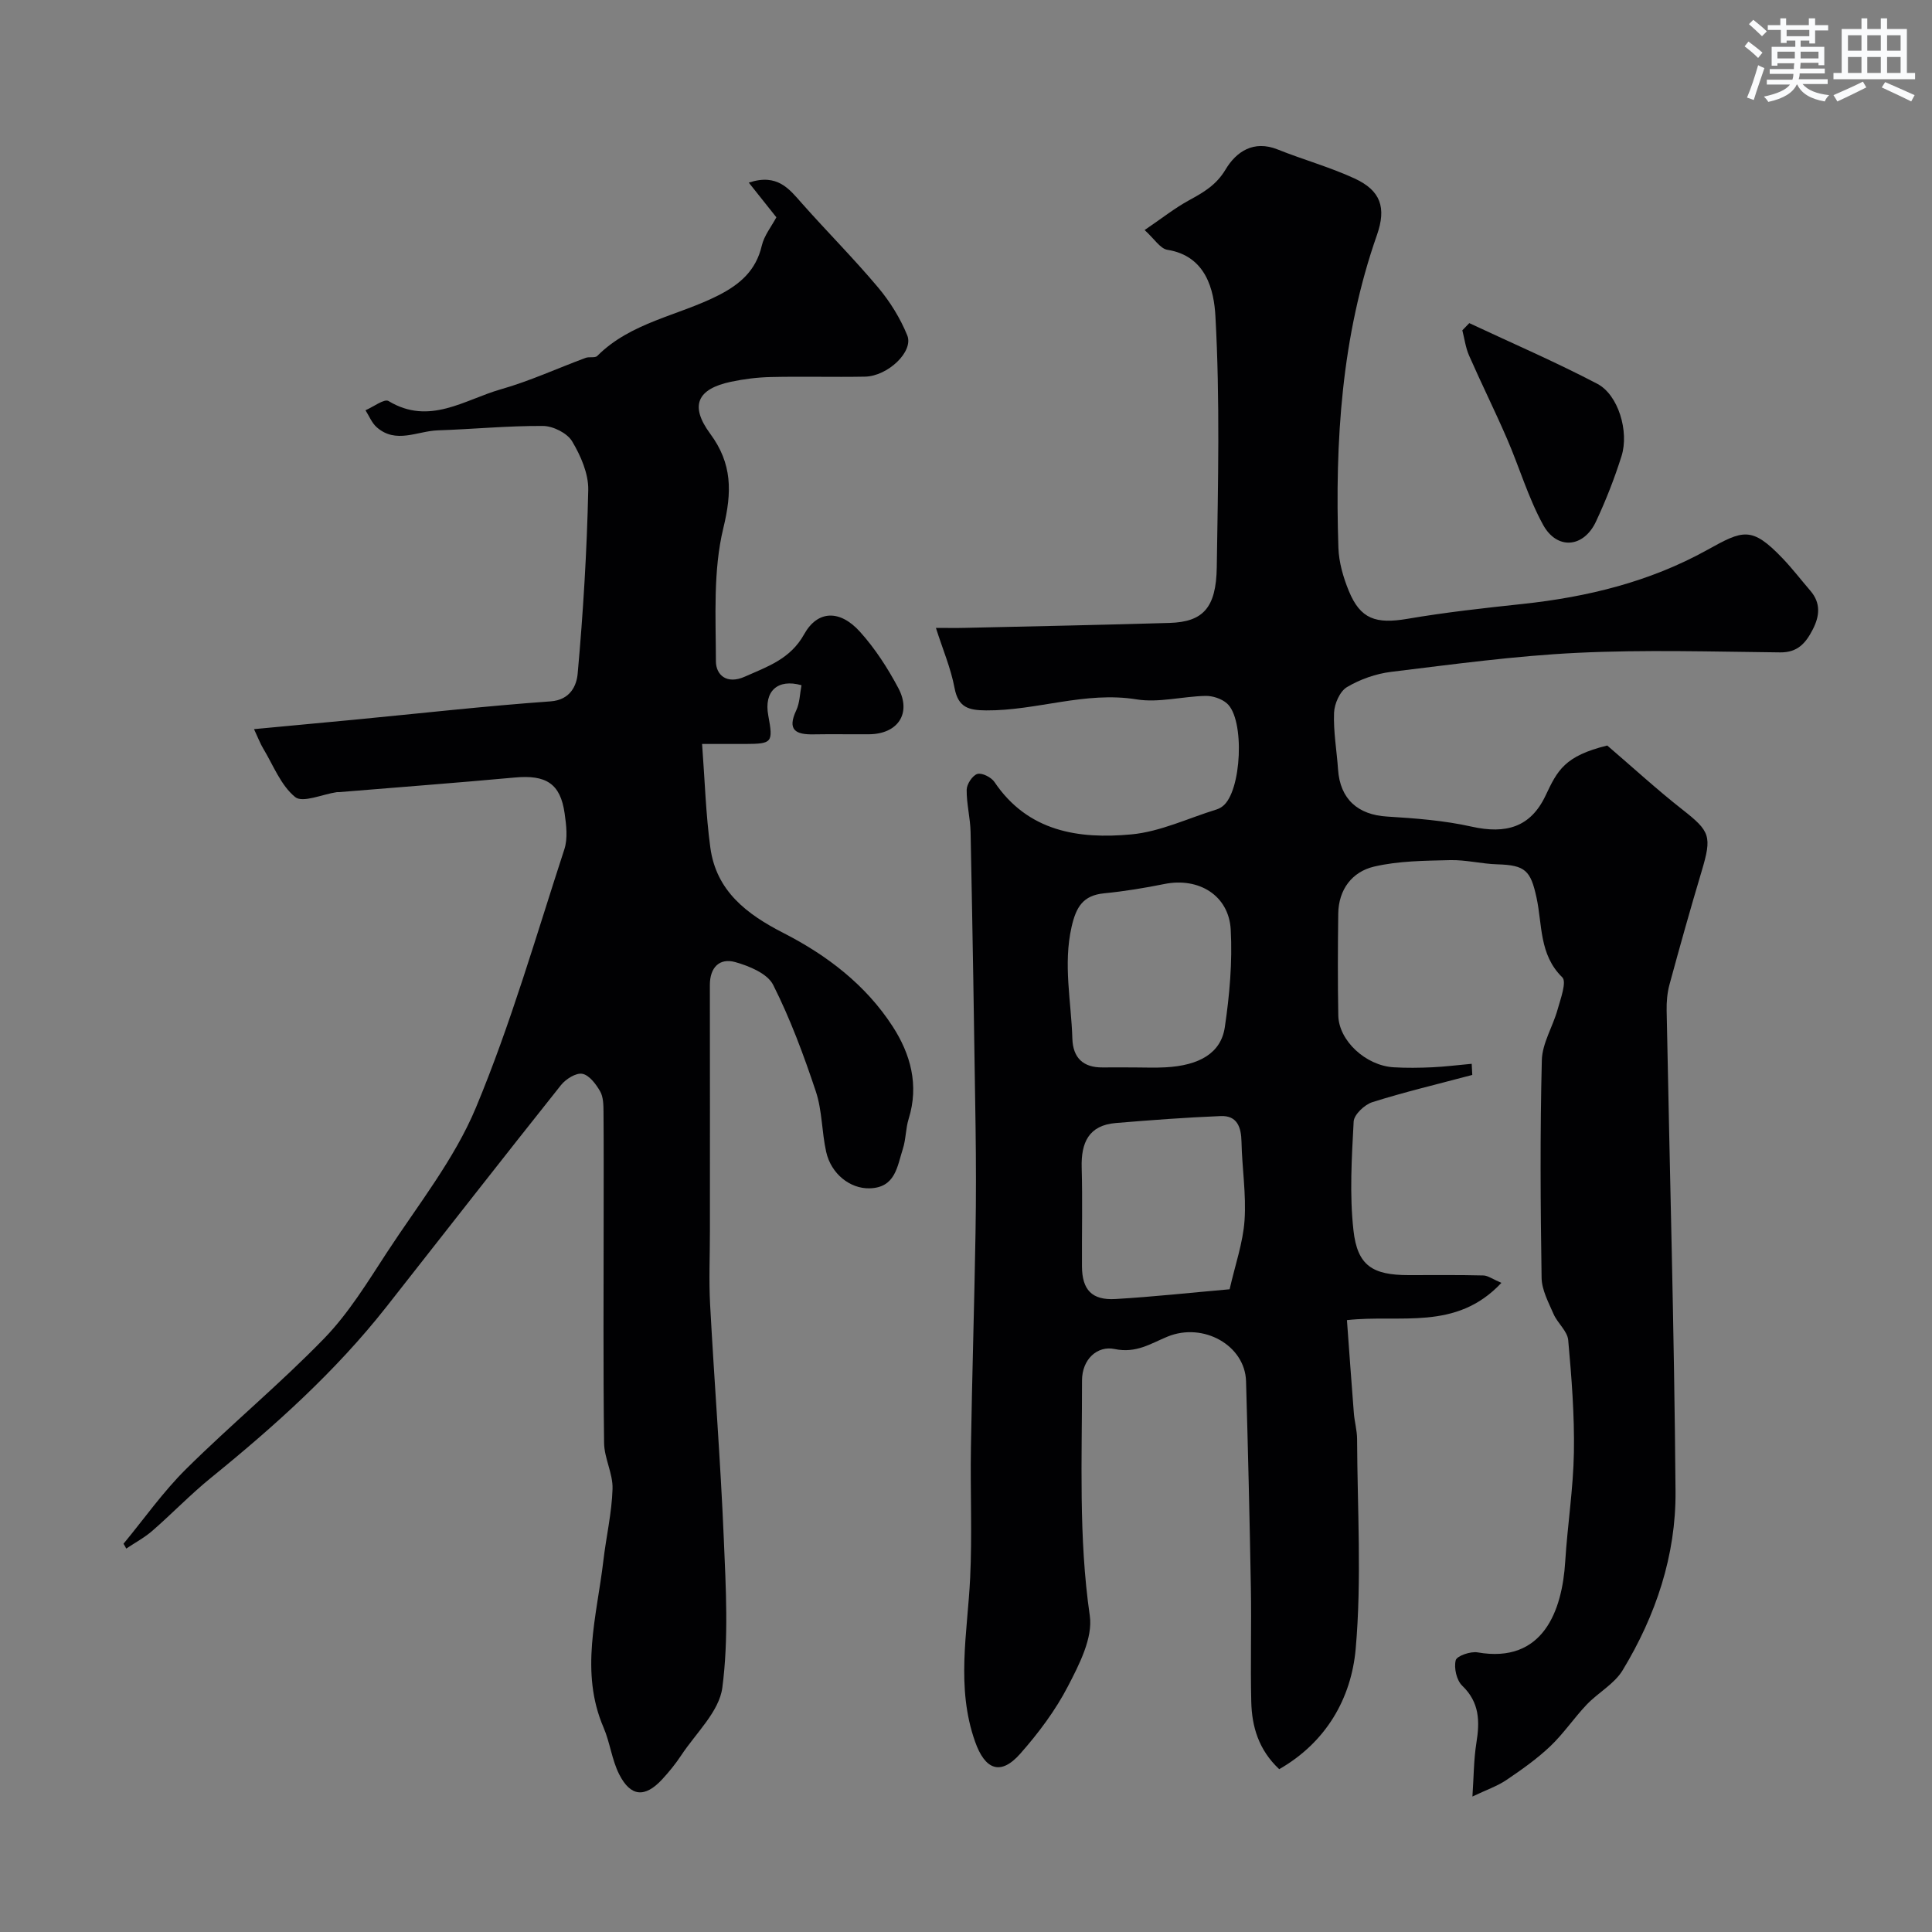
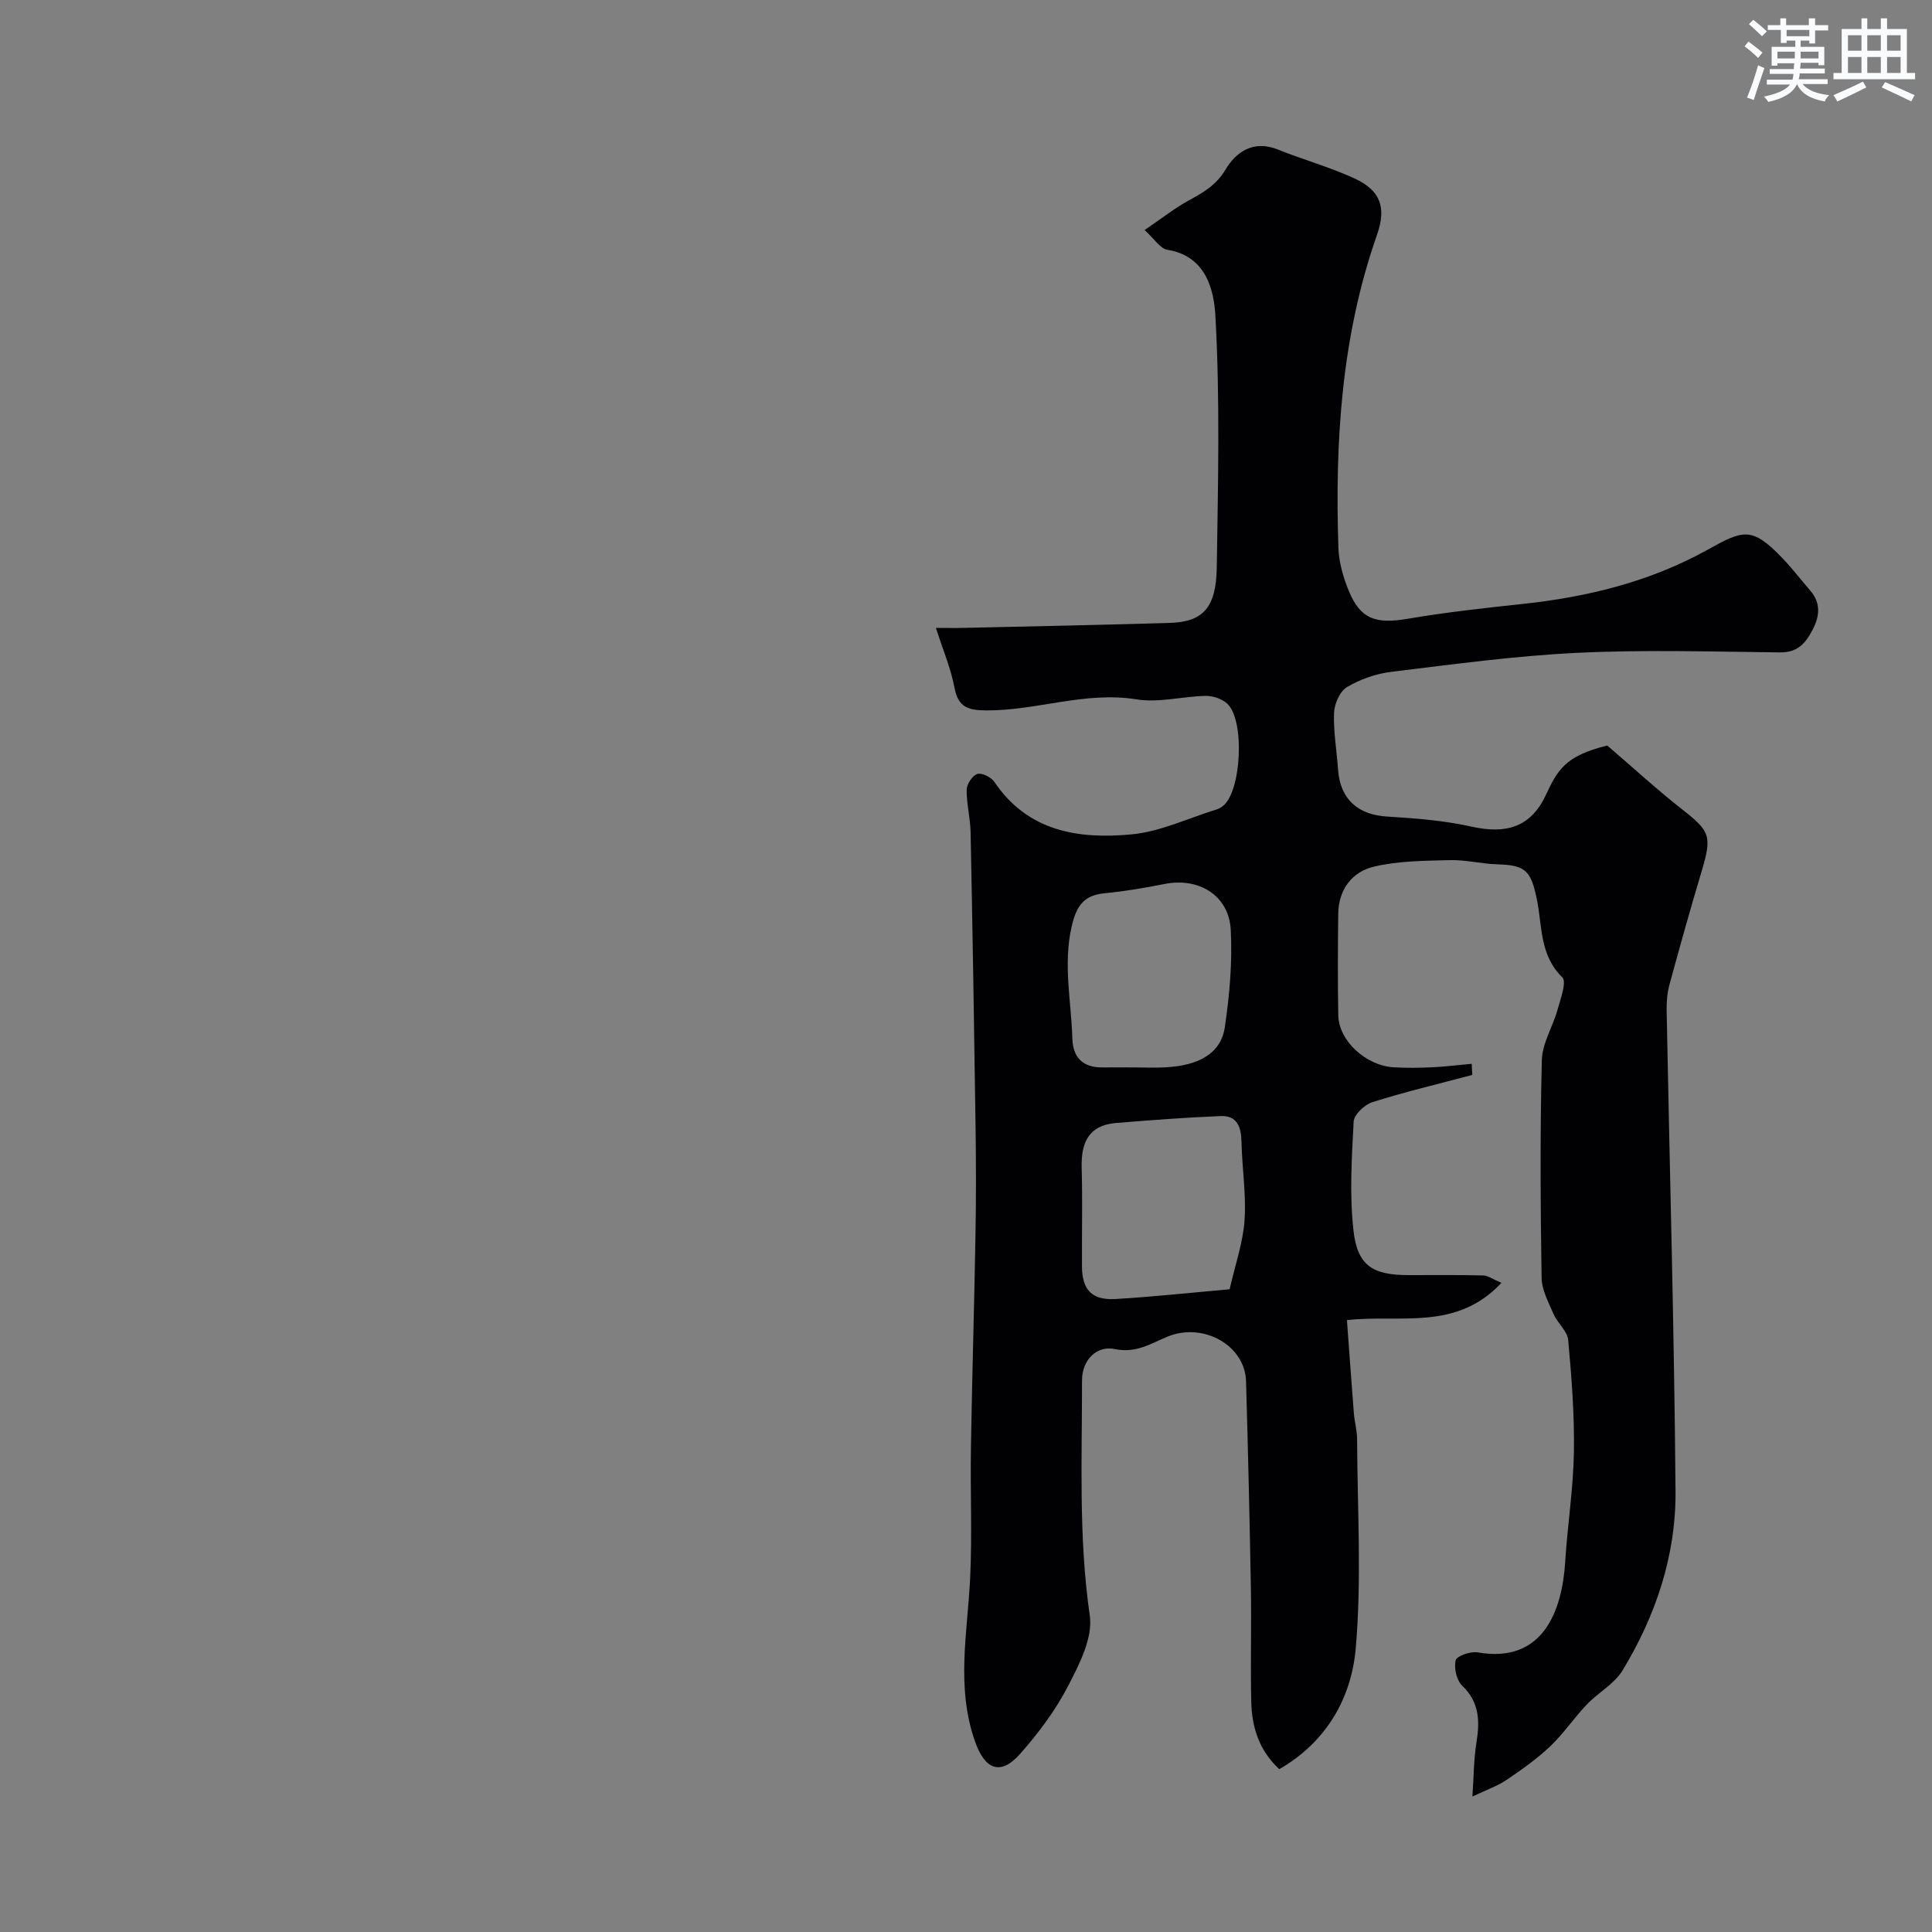
<svg xmlns="http://www.w3.org/2000/svg" enable-background="new 0 0 400 400" viewBox="0 0 400 400">
  <rect x="0" y="0" width="400" height="400" fill="#808080" stroke="none" />
  <g fill="#010103">
    <path d="m310.85 265.6c-9.4 10.06-20.99 6.47-31.98 7.72.48 6.54.93 12.9 1.43 19.25.14 1.79.66 3.57.67 5.35.06 14.5.98 29.08-.29 43.46-.91 10.22-6.09 19.33-15.83 24.91-4.27-4-5.67-8.82-5.79-13.98-.19-7.83.06-15.66-.08-23.49-.25-14.29-.59-28.57-1-42.85-.21-7.43-8.85-12.27-16.25-9.24-3.49 1.43-6.48 3.51-10.97 2.57-3.56-.74-6.74 2.1-6.74 6.52.02 16.24-.74 32.46 1.61 48.7.66 4.59-2.18 10.09-4.52 14.6-2.6 5.02-6.11 9.7-9.87 13.96-4.12 4.67-7.32 3.28-9.36-2.49-3.99-11.28-1.57-22.55-1.02-33.89.43-8.98.01-17.99.16-26.99.24-14.8.7-29.59.95-44.39.13-7.38.11-14.76.01-22.14-.29-20.3-.62-40.6-1.03-60.89-.06-2.94-.85-5.87-.81-8.79.02-1.16 1.2-2.95 2.21-3.26.95-.29 2.87.68 3.53 1.65 6.94 10.31 17.45 11.88 28.38 10.86 5.97-.56 11.74-3.35 17.59-5.15.46-.14.91-.39 1.29-.68 3.94-3.01 4.65-18.07.85-21.32-1.11-.95-2.92-1.55-4.4-1.52-4.77.1-9.68 1.46-14.27.72-10.66-1.73-20.72 2.36-31.16 2.28-3.57-.03-5.76-.56-6.53-4.63-.76-4.08-2.44-7.99-3.86-12.45 2.43 0 4.25.04 6.07-.01 14.1-.32 28.2-.6 42.3-1.02 6.92-.21 9.65-3.09 9.78-11.52.26-17.33.68-34.69-.28-51.97-.29-5.3-1.86-12.48-9.94-13.76-1.5-.24-2.71-2.28-4.72-4.09 3.55-2.41 6.24-4.55 9.21-6.17 2.99-1.64 5.62-3.13 7.56-6.38 2.18-3.66 5.8-6.14 10.79-4.13 5.26 2.11 10.77 3.63 15.91 6 5.39 2.49 6.63 6.01 4.63 11.71-7.37 21.01-8.7 42.75-7.98 64.73.1 3.02 1 6.14 2.16 8.96 2.4 5.84 5.6 6.88 12.14 5.77 7.9-1.35 15.88-2.23 23.86-3.08 13.42-1.44 26.32-4.59 38.2-11.18 7.42-4.12 9.19-4.96 15.58 1.71 2.04 2.13 3.85 4.5 5.78 6.74 2.19 2.55 1.93 5.23.49 8.02-1.43 2.78-3.1 4.78-6.74 4.74-14-.15-28.02-.58-41.98.09-12.89.62-25.74 2.38-38.57 3.94-3.16.39-6.43 1.54-9.15 3.16-1.47.87-2.6 3.46-2.67 5.32-.15 3.9.56 7.83.83 11.75.42 6.1 4.09 9.37 10.16 9.73 5.86.36 11.8.81 17.51 2.09 7.1 1.58 12.19.12 15.29-6.43 2.48-5.25 3.94-8.19 12.77-10.37 5.38 4.61 10.31 9.14 15.56 13.26 5.75 4.51 6.16 5.49 3.98 12.79-2.33 7.78-4.52 15.6-6.65 23.44-.47 1.72-.62 3.58-.59 5.37.63 33.2 1.58 66.39 1.84 99.59.1 13.23-4.09 25.71-10.97 37.04-1.71 2.81-5.04 4.59-7.4 7.06-2.64 2.77-4.8 6.02-7.57 8.65-2.76 2.62-5.92 4.85-9.09 6.99-1.87 1.26-4.08 2.01-7.02 3.41.28-4.13.27-7.66.82-11.1.72-4.45.68-8.38-2.94-11.85-1.16-1.11-1.74-3.67-1.34-5.26.23-.91 3.08-1.89 4.54-1.63 13.57 2.37 17.5-8.64 18.13-18.79.47-7.55 1.67-15.06 1.8-22.61.13-7.75-.48-15.53-1.18-23.26-.17-1.87-2.21-3.5-3.03-5.39-1.05-2.42-2.44-4.98-2.48-7.51-.23-15.02-.33-30.05.05-45.06.09-3.51 2.28-6.94 3.26-10.47.62-2.23 1.93-5.75.97-6.68-4.81-4.7-4.11-10.89-5.33-16.5-1.22-5.6-2.31-6.72-8.1-6.89-3.27-.09-6.53-.95-9.78-.87-5.27.13-10.67.15-15.75 1.34-4.53 1.06-7.35 4.72-7.42 9.73-.09 7.03-.12 14.05.01 21.08.09 5.21 5.67 10.39 11.45 10.74 2.66.16 5.33.12 8 0 2.6-.12 5.18-.45 8.17-.72.06 1.06.12 2.23.12 2.3-7.32 1.95-14.08 3.55-20.69 5.64-1.61.51-3.79 2.57-3.87 4.02-.4 7.5-.87 15.1-.04 22.52.81 7.34 3.98 9.26 11.4 9.27 5.17 0 10.33-.06 15.5.07.93.02 1.9.76 3.73 1.53zm-56.27 1.33c1.16-5.1 2.77-9.64 3.09-14.27.37-5.38-.52-10.83-.63-16.25-.06-3.07-.91-5.48-4.31-5.34-7.25.29-14.49.84-21.72 1.44-5.62.47-7.2 4.08-7.06 9.22.19 6.82.02 13.65.06 20.48.03 4.81 2.04 7.02 6.91 6.74 7.85-.46 15.67-1.32 23.66-2.02zm-19.81-45.93c2.17 0 4.34.1 6.5-.02 7.04-.37 11.51-2.94 12.31-8.28.99-6.66 1.59-13.5 1.23-20.21-.38-7.13-6.65-10.89-13.71-9.47-4.13.83-8.31 1.52-12.5 1.93-4.39.43-5.8 2.84-6.74 6.95-1.77 7.81-.07 15.43.16 23.12.12 3.98 2.22 6.02 6.25 5.98 2.17-.02 4.33 0 6.5 0z" />
-     <path d="m25.57 319.62c4.29-5.19 8.2-10.77 12.96-15.48 9.33-9.24 19.49-17.65 28.62-27.07 5.06-5.22 8.96-11.64 12.97-17.78 6.42-9.83 13.95-19.27 18.41-29.96 7.24-17.36 12.46-35.56 18.31-53.48.74-2.26.41-5.01.06-7.45-.87-6.17-3.84-8.03-10.35-7.42-12.1 1.11-24.22 2.02-36.34 3.02-.17.01-.34-.02-.5.01-2.95.43-7.04 2.28-8.6 1.01-2.98-2.42-4.54-6.61-6.64-10.09-.58-.96-.97-2.03-1.88-3.97 7.25-.68 14.01-1.31 20.75-1.95 13.55-1.3 27.08-2.83 40.65-3.8 4.17-.3 5.4-3.38 5.61-5.74 1.14-12.64 1.91-25.34 2.19-38.02.07-3.37-1.55-7.09-3.34-10.08-1.02-1.71-3.95-3.17-6.03-3.18-7.26-.05-14.52.67-21.78.91-4.23.14-8.67 2.87-12.65-.65-1.02-.9-1.56-2.32-2.32-3.51 1.62-.69 3.89-2.44 4.77-1.91 8.48 5.13 15.76-.3 23.29-2.44 5.98-1.7 11.68-4.34 17.53-6.5.75-.28 1.94.07 2.4-.4 6.98-6.99 16.78-8.31 25.11-12.56 4.46-2.28 7.76-5.14 8.95-10.27.49-2.1 2-3.96 3.02-5.87-1.73-2.18-3.54-4.45-5.71-7.18 5.95-1.96 8.36 1.31 11.04 4.34 5.18 5.84 10.7 11.38 15.72 17.35 2.48 2.95 4.61 6.39 6.05 9.94 1.36 3.35-4.06 8.46-8.76 8.54-6.5.12-13-.07-19.49.08-2.76.06-5.55.41-8.25.98-7.03 1.49-8.57 4.97-4.3 10.76 4.57 6.19 4.54 12.04 2.72 19.53-2.14 8.81-1.56 18.35-1.54 27.58.01 2.86 2.26 4.83 5.95 3.2 4.73-2.1 9.46-3.66 12.31-8.78 2.77-4.99 7.39-5.16 11.56-.54 3.13 3.47 5.76 7.54 7.96 11.69 2.77 5.24-.13 9.49-6.05 9.54-3.83.03-7.67-.05-11.5.02-3.66.07-5.53-.85-3.6-4.96.74-1.57.75-3.47 1.09-5.21-4.94-1.4-7.81 1.24-6.88 6.25 1.04 5.63.84 5.88-4.74 5.91-2.78.01-5.56 0-8.96 0 .57 7.58.77 14.58 1.71 21.47 1.22 8.98 7.53 13.78 15.16 17.68 9 4.6 17.03 10.74 22.59 19.34 3.71 5.73 5.48 12.15 3.31 19.12-.63 2.01-.56 4.24-1.21 6.24-1.17 3.61-1.51 8.04-6.93 8.15-3.98.08-7.91-2.96-8.94-7.55-.92-4.12-.82-8.53-2.13-12.48-2.51-7.53-5.29-15.04-8.85-22.1-1.18-2.34-4.96-3.9-7.85-4.71-3.25-.9-5.25 1.1-5.25 4.73.03 17.02.01 34.03.01 51.05 0 5.03-.23 10.08.04 15.1.87 16.14 2.15 32.26 2.83 48.41.44 10.31 1.03 20.78-.3 30.93-.65 4.96-5.47 9.4-8.51 14.01-1.17 1.77-2.53 3.44-3.97 5-3.55 3.82-6.51 3.6-8.88-1.08-1.52-3-1.89-6.56-3.23-9.67-4.96-11.54-1.39-23.04-.04-34.54.58-4.97 1.75-9.91 1.9-14.88.1-3.14-1.71-6.32-1.75-9.5-.2-15.66-.09-31.32-.09-46.98 0-7.19.03-14.38-.03-21.56-.01-1.45-.03-3.11-.71-4.28-.86-1.49-2.25-3.35-3.68-3.61-1.3-.24-3.41 1.08-4.4 2.32-12.13 15.23-24.1 30.59-36.14 45.9-10.55 13.41-23.15 24.71-36.34 35.42-4.23 3.43-8.02 7.39-12.13 10.97-1.63 1.42-3.6 2.47-5.41 3.69-.18-.38-.38-.69-.57-1z" />
-     <path d="m304.2 66.9c8.85 4.15 17.85 8.03 26.5 12.56 4.36 2.28 6.62 9.89 5.02 14.97-1.46 4.62-3.24 9.18-5.3 13.57-2.54 5.42-8.06 5.92-10.95.64-3.08-5.63-4.91-11.93-7.48-17.85-2.5-5.78-5.31-11.42-7.84-17.19-.71-1.62-.94-3.46-1.39-5.21.49-.5.96-.99 1.44-1.49z" />
+     <path d="m25.57 319.62z" />
  </g>
  <path d="m361.2 9.6.8-1c.9.7 1.9 1.4 2.9 2.3l-.9 1.1c-1-1-2-1.8-2.8-2.4zm.5 10.6c.9-2.1 1.6-4.3 2.3-6.7.4.2.8.4 1.3.6-.7 2.1-1.5 4.3-2.2 6.6zm.4-15.2.9-.9c1 .8 2 1.6 2.8 2.4l-1 1c-.9-.9-1.8-1.7-2.7-2.5zm12.5-1.2h1.2v1.4h2.7v1.1h-2.7v2.7h-1.2v-.6h-1.8v1.3h4.9v3.8h-1.2v-.5h-3.7c0 .4-.1.9-.1 1.2h5.1v1h-5.2c0 .5-.1.9-.2 1.2h6v1h-5.2c1.1 1.3 2.9 2 5.5 2.3-.4.4-.7.8-.9 1.3-2.9-.5-4.8-1.6-5.7-3.5h-.1c-.8 1.7-2.7 2.9-5.9 3.6-.2-.4-.6-.8-.9-1.1 2.8-.6 4.6-1.4 5.4-2.5h-4.8v-1h5.3c.1-.3.2-.7.2-1.2h-4.9v-1h5c0-.4 0-.8.1-1.2h-3.5v.5h-1.2v-3.9h4.9v-1.3h-1.8v.5h-1.2v-2.7h-2.7v-1h2.6v-1.4h1.2v1.4h4.7v-1.4zm-6.6 8.3h3.6c0-.4 0-.9 0-1.4h-3.6zm1.9-4.6h4.7v-1.3h-4.7zm6.6 3.2h-3.7v1.4h3.7z" fill="#fafbfc" />
  <path d="m385.3 3.8h1.3v2.2h2.8v-2.2h1.3v2.2h4.1v9.1h1.7v1.3h-16.9v-1.3h1.7v-9.1h4.1v-2.2zm.4 13.1.7 1.2c-1.8.9-3.8 1.9-6 2.9-.2-.4-.5-.8-.8-1.3 2.3-1 4.3-1.9 6.1-2.8zm-3.1-6.4h2.8v-3.2h-2.8zm0 4.6h2.8v-3.3h-2.8zm4-4.6h2.8v-3.2h-2.8zm0 4.6h2.8v-3.3h-2.8zm3.7 1.9c2.1.9 4.1 1.8 6.1 2.7l-.7 1.3c-2.2-1.1-4.2-2-6.1-2.9zm3.2-9.7h-2.8v3.2h2.8zm-2.8 7.8h2.8v-3.3h-2.8z" fill="#fafbfc" />
</svg>